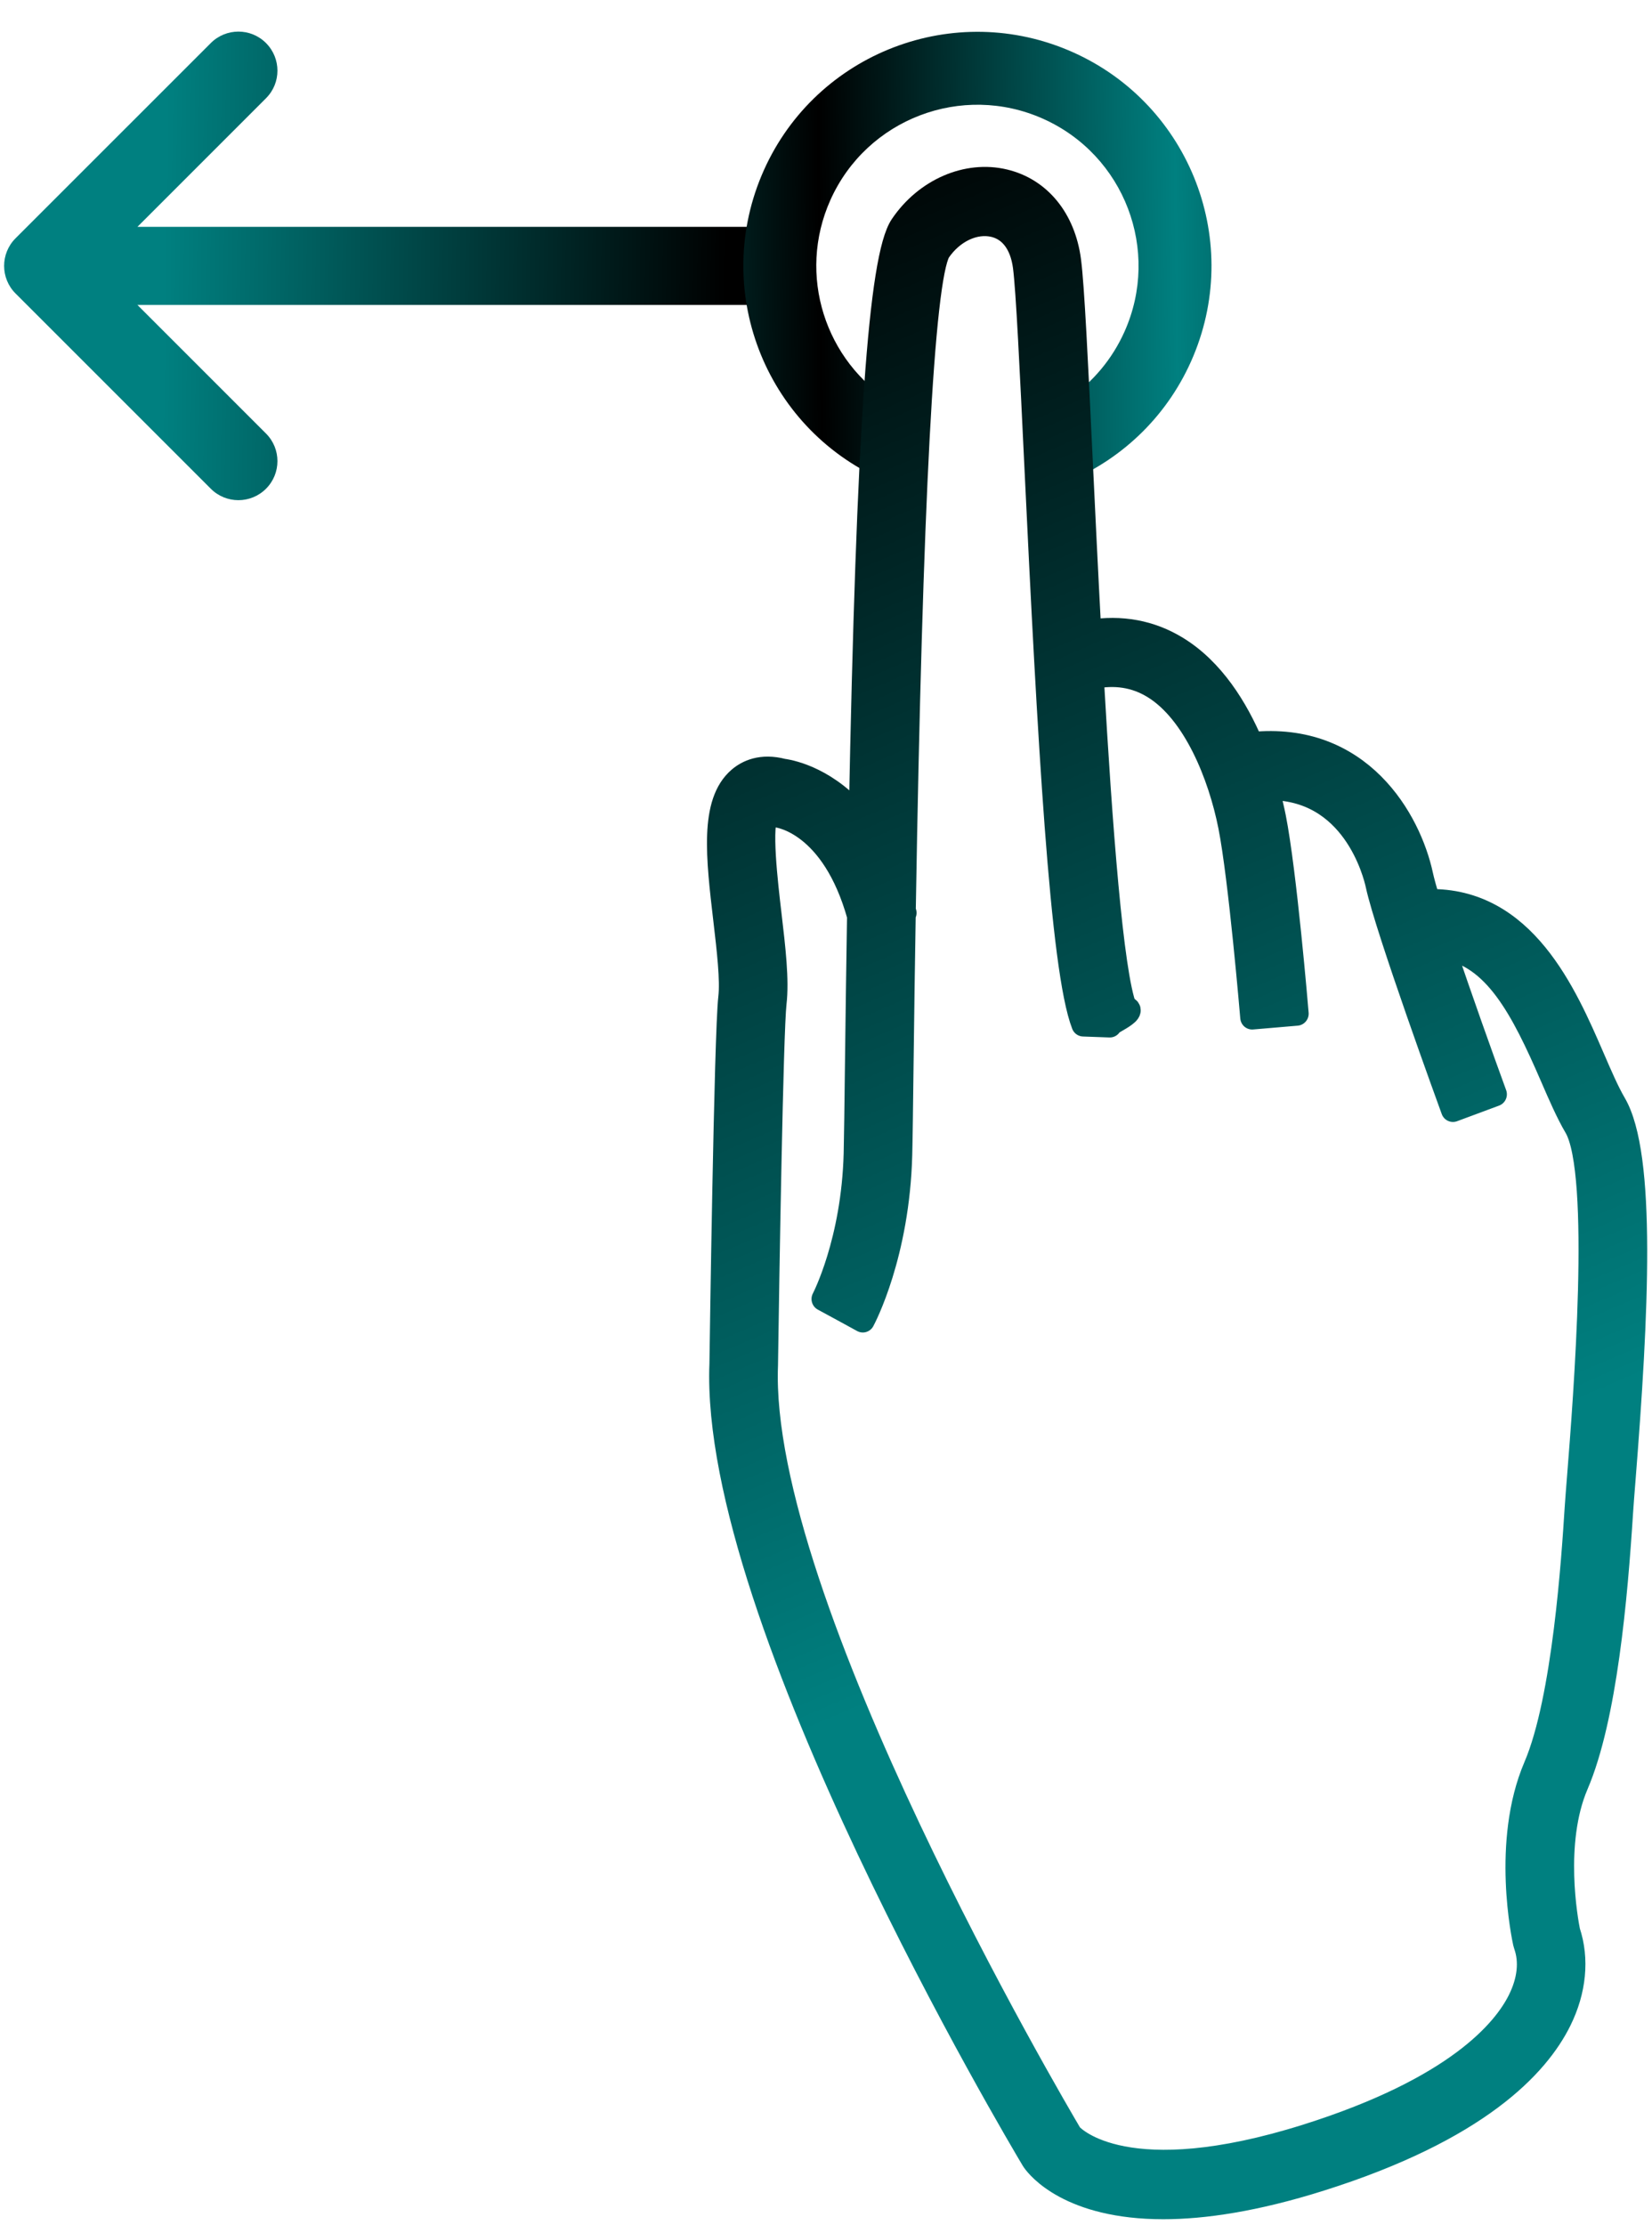
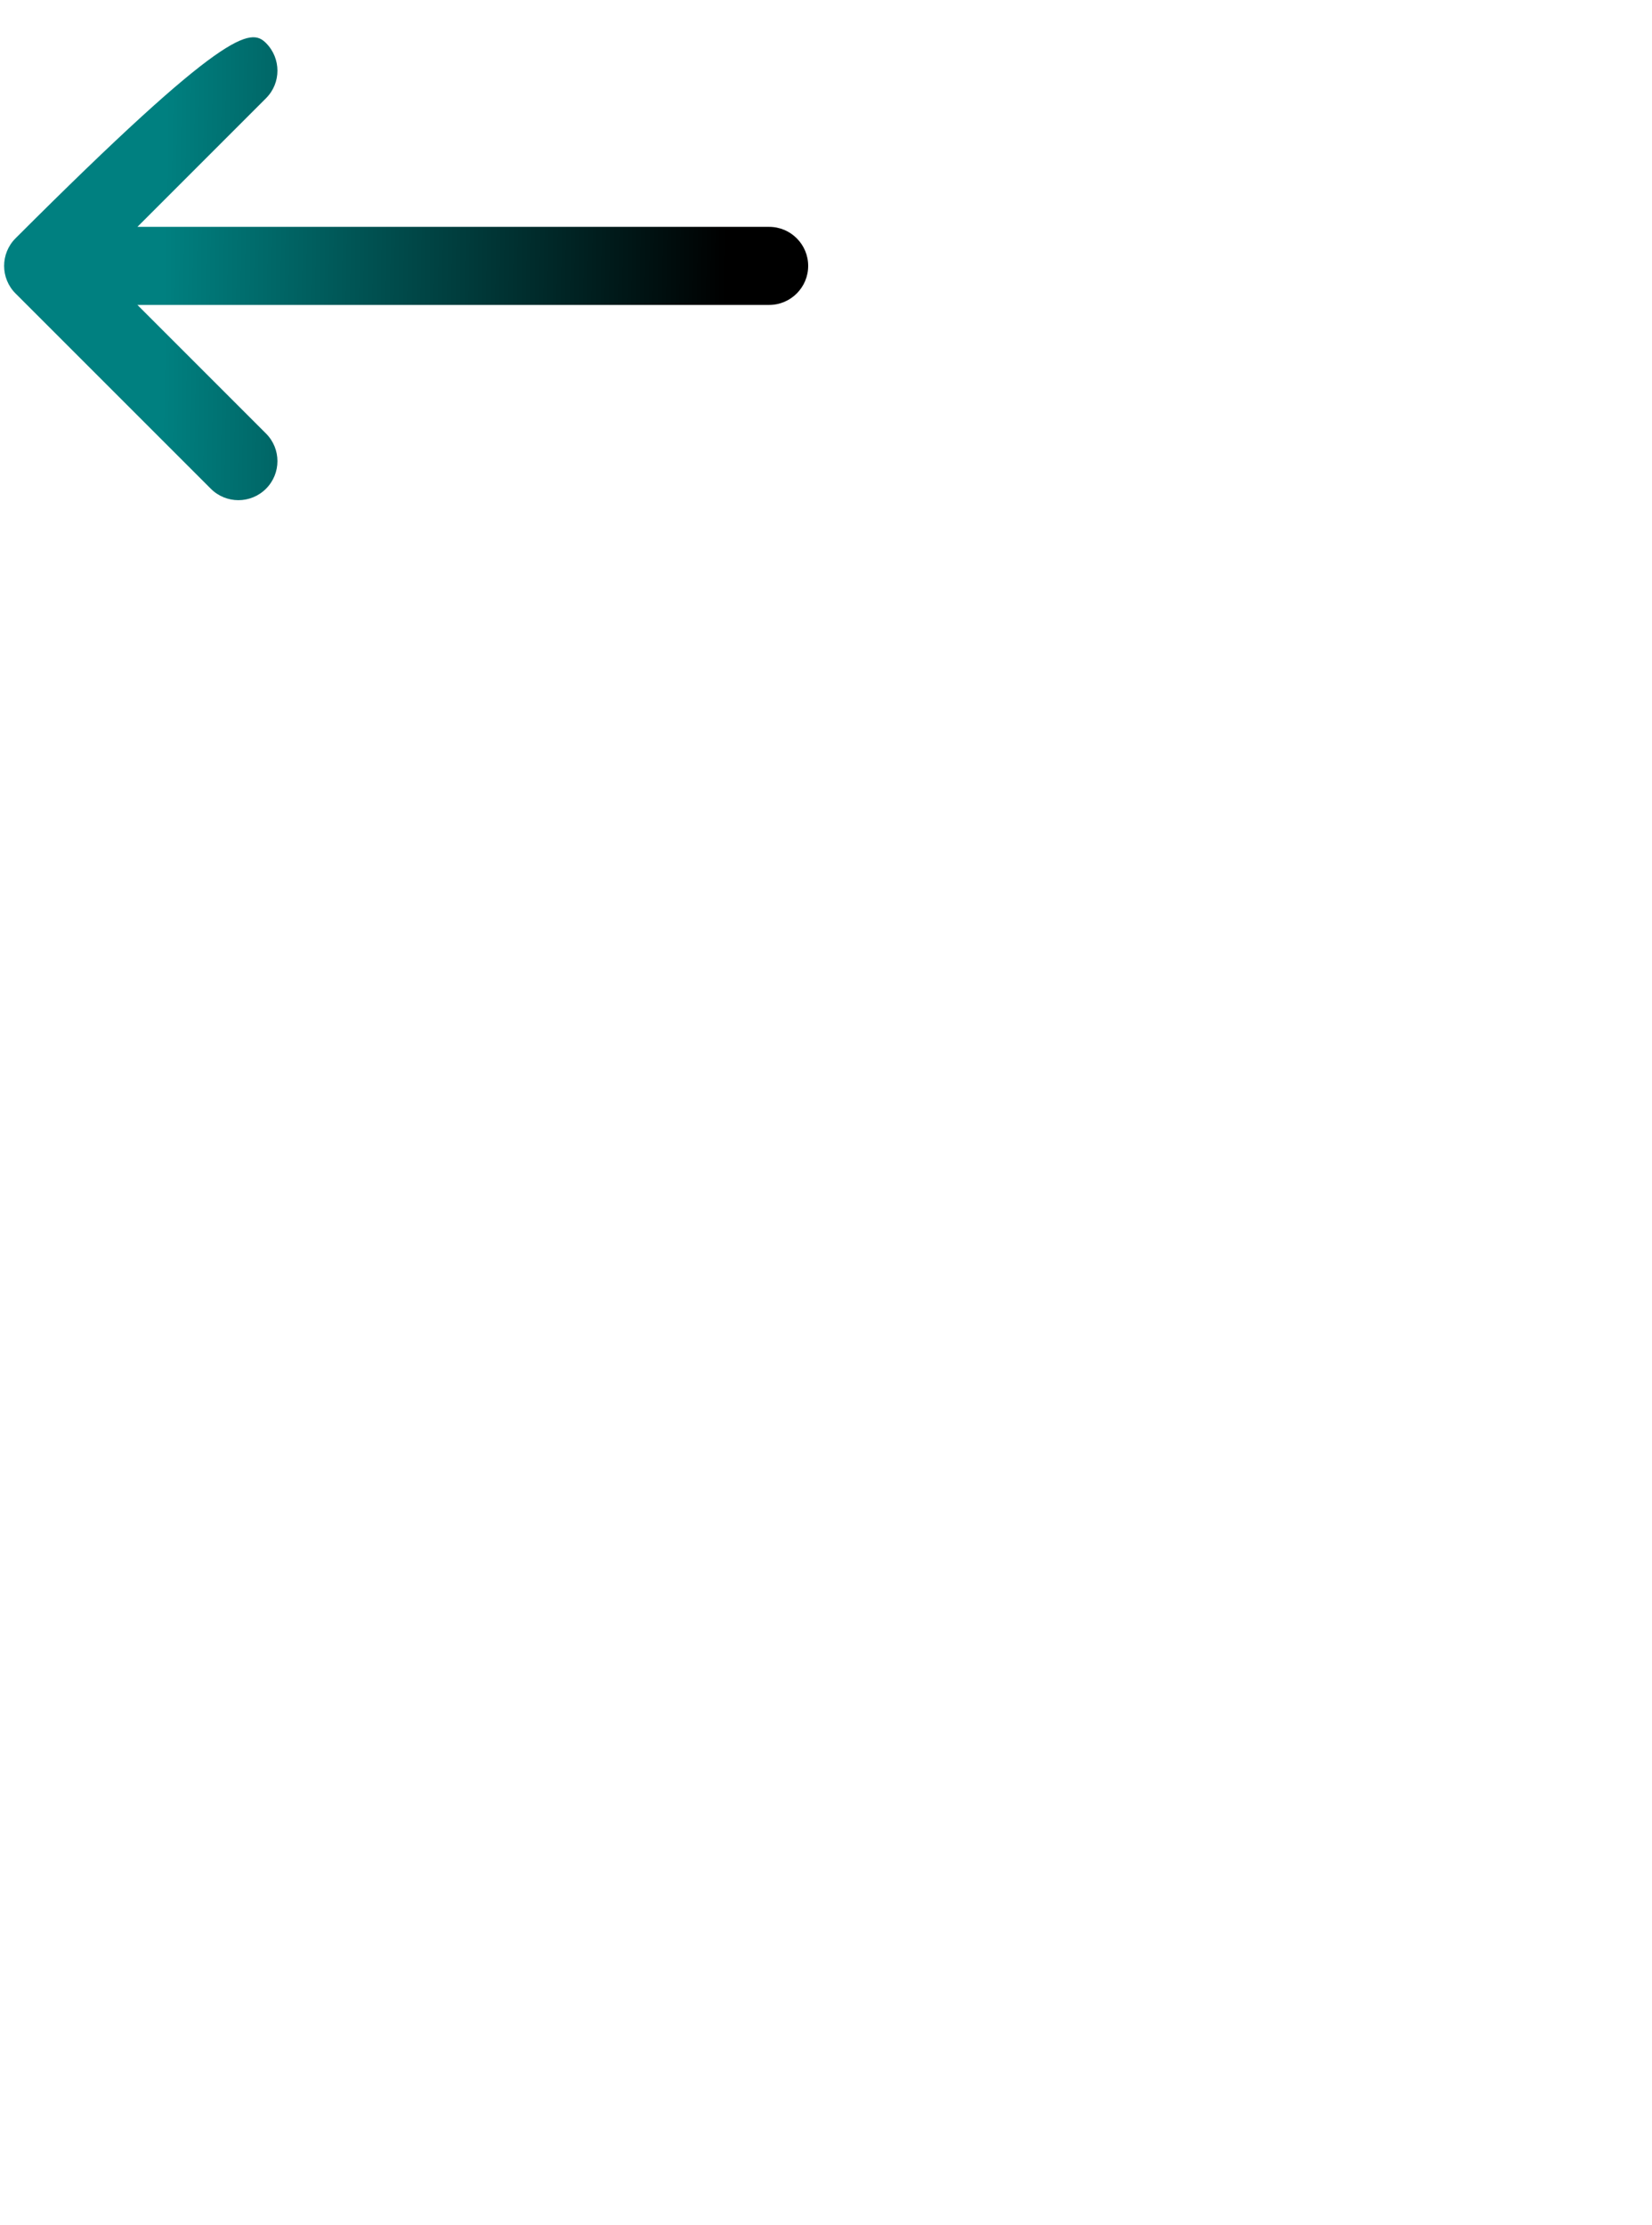
<svg xmlns="http://www.w3.org/2000/svg" xmlns:ns1="http://sodipodi.sourceforge.net/DTD/sodipodi-0.dtd" xmlns:ns2="http://www.inkscape.org/namespaces/inkscape" xmlns:xlink="http://www.w3.org/1999/xlink" width="72.003" height="96.986" viewBox="7.154 4.787 72.003 96.986" version="1.1" id="svg21" ns1:docname="swipe.svg" ns2:version="1.2.2 (b0a8486541, 2022-12-01)">
  <ns1:namedview id="namedview23" pagecolor="#ffffff" bordercolor="#000000" borderopacity="0.25" ns2:showpageshadow="2" ns2:pageopacity="0.0" ns2:pagecheckerboard="0" ns2:deskcolor="#d1d1d1" showgrid="false" ns2:zoom="8.2486132" ns2:cx="1.2729413" ns2:cy="40.552271" ns2:window-width="1920" ns2:window-height="1001" ns2:window-x="0" ns2:window-y="0" ns2:window-maximized="1" ns2:current-layer="svg21" />
  <defs id="defs5">
    <linearGradient ns2:collect="always" id="linearGradient1016">
      <stop style="stop-color:#000000;stop-opacity:1;" offset="0" id="stop1012" />
      <stop style="stop-color:#008080;stop-opacity:1" offset="1" id="stop1014" />
    </linearGradient>
    <linearGradient ns2:collect="always" id="linearGradient240">
      <stop style="stop-color:#000000;stop-opacity:1;" offset="0" id="stop236" />
      <stop style="stop-color:#000000;stop-opacity:0;" offset="1" id="stop238" />
    </linearGradient>
    <clipPath id="clipPath84">
      <path d="m0,612h792v-612h-792v612z" id="path2" />
    </clipPath>
    <linearGradient ns2:collect="always" xlink:href="#linearGradient1016" id="linearGradient242" x1="48.471" y1="13.917" x2="49.76" y2="25.85" gradientUnits="userSpaceOnUse" />
    <linearGradient ns2:collect="always" xlink:href="#linearGradient240" id="linearGradient244" x1="48.471" y1="13.917" x2="49.76" y2="25.85" gradientUnits="userSpaceOnUse" spreadMethod="reflect" />
    <linearGradient ns2:collect="always" xlink:href="#linearGradient1016" id="linearGradient310" gradientUnits="userSpaceOnUse" x1="-58.083" y1="86.323" x2="-19.959" y2="-3.67" />
    <linearGradient ns2:collect="always" xlink:href="#linearGradient1016" id="linearGradient1024" x1="33.003" y1="10.132" x2="-23.67" y2="9.35" gradientUnits="userSpaceOnUse" />
    <linearGradient ns2:collect="always" xlink:href="#linearGradient1016" id="linearGradient1026" gradientUnits="userSpaceOnUse" x1="42.489" y1="8.586" x2="78.45" y2="8.112" spreadMethod="reflect" />
    <linearGradient ns2:collect="always" xlink:href="#linearGradient1016" id="linearGradient1128" gradientUnits="userSpaceOnUse" x1="48.471" y1="13.917" x2="49.76" y2="25.85" />
    <linearGradient ns2:collect="always" xlink:href="#linearGradient1016" id="linearGradient1130" gradientUnits="userSpaceOnUse" x1="48.471" y1="13.917" x2="49.76" y2="25.85" />
    <linearGradient ns2:collect="always" xlink:href="#linearGradient1016" id="linearGradient1159" x1="-58.083" y1="86.323" x2="-19.959" y2="-3.67" gradientUnits="userSpaceOnUse" />
  </defs>
  <g id="g11" style="fill-opacity:1;fill:url(#linearGradient244)">
-     <path d="M -18.963 32.005 L -38.662 12.306 C -40.201 10.772 -40.201 8.273 -38.662 6.736 L -18.963 -12.961 C -17.423 -14.5 -14.929 -14.5 -13.395 -12.961 C -11.857 -11.421 -11.852 -8.927 -13.395 -7.391 L -26.366 5.584 L 37.368 5.584 C 39.541 5.584 41.307 7.348 41.307 9.523 C 41.307 11.696 39.541 13.461 37.368 13.461 L -26.366 13.461 L -13.395 26.435 C -12.625 27.202 -12.24 28.211 -12.24 29.218 C -12.24 30.229 -12.625 31.236 -13.395 32.005 C -14.933 33.544 -17.428 33.544 -18.963 32.005 Z" transform="matrix(0.432, 0, 0, 0.432, 24.534, 12.262)" style="fill:url(#linearGradient1024);fill-opacity:1" id="path7" />
-     <path d="M 49.282 31.308 C 37.25 26.282 31.571 12.453 36.597 0.422 C 41.623 -11.61 55.451 -17.29 67.483 -12.264 C 79.515 -7.238 85.194 6.59 80.168 18.622 C 77.705 24.519 73.127 28.891 67.682 31.223 L 67.682 22.856 C 70.025 21.225 71.969 18.956 73.22 16.16 C 76.885 7.965 73.214 -1.649 65.02 -5.315 C 56.826 -8.981 47.211 -5.31 43.546 2.884 C 40.173 10.423 43.011 19.164 49.867 23.369 L 49.867 31.543 C 49.672 31.468 49.477 31.389 49.282 31.308 Z" transform="matrix(0.432, 0, 0, 0.432, 24.534, 12.262)" style="fill:url(#linearGradient1026);fill-opacity:1" id="path9" />
+     <path d="M -18.963 32.005 L -38.662 12.306 C -40.201 10.772 -40.201 8.273 -38.662 6.736 C -17.423 -14.5 -14.929 -14.5 -13.395 -12.961 C -11.857 -11.421 -11.852 -8.927 -13.395 -7.391 L -26.366 5.584 L 37.368 5.584 C 39.541 5.584 41.307 7.348 41.307 9.523 C 41.307 11.696 39.541 13.461 37.368 13.461 L -26.366 13.461 L -13.395 26.435 C -12.625 27.202 -12.24 28.211 -12.24 29.218 C -12.24 30.229 -12.625 31.236 -13.395 32.005 C -14.933 33.544 -17.428 33.544 -18.963 32.005 Z" transform="matrix(0.432, 0, 0, 0.432, 24.534, 12.262)" style="fill:url(#linearGradient1024);fill-opacity:1" id="path7" />
  </g>
  <g id="g19" style="fill:url(#linearGradient242);fill-opacity:1" transform="matrix(0.991,0,0,1,0.74,-0.003)">
    <g clip-path="url(#clipPath84)" transform="matrix(0.656,0,0,-0.656,-314.84,315.962)" id="g17" style="fill:url(#linearGradient1130);fill-opacity:1">
      <g id="g15" style="fill:url(#linearGradient1128);fill-opacity:1">
-         <path d="M 0,0 C -0.075,-0.942 -0.136,-1.7 -0.169,-2.209 -0.371,-5.336 -0.984,-14.851 -2.924,-19.336 -5.092,-24.351 -3.695,-30.74 -3.635,-31.01 l 0.049,-0.173 c 0.391,-1.098 0.252,-2.366 -0.398,-3.667 -1.01,-2.022 -4.207,-5.883 -14.26,-9.025 -12.061,-3.768 -15.611,-0.182 -15.854,0.083 -1.07,1.789 -21.037,35.412 -20.408,51.131 0.086,6.061 0.356,22.197 0.574,24.055 0.181,1.538 -0.068,3.638 -0.332,5.861 -0.252,2.124 -0.72,6.077 -0.166,6.716 10e-4,0 0.102,0.017 0.346,-0.053 l 0.287,-0.052 c 0.158,-0.016 3.774,-0.474 5.52,-6.674 -0.05,-3.081 -0.096,-6.336 -0.139,-9.779 -0.035,-2.882 -0.063,-5.009 -0.088,-6.013 -0.154,-5.854 -2.135,-9.625 -2.155,-9.662 l 1.321,-0.711 1.318,-0.714 c 0.096,0.176 2.34,4.391 2.514,11.008 0.027,1.011 0.054,3.153 0.09,6.055 0.043,3.505 0.092,6.832 0.145,10.001 l 0.054,0.014 c -0.015,0.063 -0.035,0.117 -0.052,0.179 0.454,27.12 1.24,41.845 2.336,43.779 0.918,1.345 2.408,2.042 3.71,1.734 1.13,-0.269 1.864,-1.247 2.065,-2.754 0.205,-1.544 0.463,-6.904 0.762,-13.109 0.876,-18.208 1.718,-33.578 3.162,-37.243 l 1.774,-0.064 c -0.501,-0.046 2.068,0.989 1.017,1.164 -0.912,2.317 -1.653,12.083 -2.221,21.978 1.554,0.315 2.914,0.104 4.141,-0.639 2.75,-1.665 4.453,-5.878 5.13,-9.266 0.688,-3.439 1.469,-12.615 1.477,-12.708 l 2.988,0.253 c -0.031,0.384 -0.802,9.438 -1.523,13.043 -0.088,0.44 -0.244,1.125 -0.477,1.94 5.81,0.123 7.262,-5.721 7.415,-6.428 0.64,-2.943 4.878,-14.461 5.058,-14.95 l 2.816,1.037 c -0.912,2.474 -2.361,6.496 -3.466,9.767 3.453,-0.5 5.308,-4.056 7.279,-8.567 0.546,-1.248 1.06,-2.426 1.615,-3.359 C 1.611,20.109 0.398,4.974 0,0 m 2.367,24.709 c -0.458,0.773 -0.937,1.869 -1.443,3.029 -1.864,4.266 -4.616,10.563 -11.029,10.436 -0.223,0.725 -0.391,1.32 -0.476,1.714 -0.794,3.653 -4.09,9.471 -11.385,8.716 -1.013,2.362 -2.593,4.918 -5.003,6.378 -1.762,1.068 -3.731,1.421 -5.863,1.08 -0.218,4.039 -0.408,7.975 -0.568,11.302 -0.314,6.532 -0.563,11.692 -0.786,13.361 -0.365,2.746 -1.99,4.718 -4.344,5.276 -2.5,0.595 -5.269,-0.597 -6.881,-2.962 -1.428,-2.094 -2.251,-13.479 -2.753,-39.42 -2.146,2.597 -4.53,3.122 -5.22,3.217 -1.442,0.373 -2.378,-0.084 -2.914,-0.541 -1.87,-1.592 -1.44,-5.207 -0.944,-9.393 0.23,-1.952 0.471,-3.971 0.33,-5.158 -0.281,-2.39 -0.58,-23.467 -0.592,-24.324 -0.678,-16.921 20.001,-51.377 20.881,-52.835 l 0.057,-0.087 c 0.298,-0.425 2.429,-3.099 8.695,-3.099 2.685,0 6.133,0.492 10.521,1.863 10.557,3.299 14.555,7.556 16.049,10.547 0.991,1.982 1.196,4.076 0.578,5.91 -0.138,0.68 -1.113,5.901 0.553,9.755 1.924,4.448 2.631,12.473 2.995,18.123 0.032,0.499 0.091,1.241 0.165,2.164 0.877,10.937 1.407,21.531 -0.623,24.948" transform="translate(595.672,376.306)" style="fill:url(#linearGradient310);fill-opacity:1;stroke:url(#linearGradient1159);stroke-width:1.6;stroke-linejoin:round" id="path13" />
-       </g>
+         </g>
    </g>
  </g>
</svg>